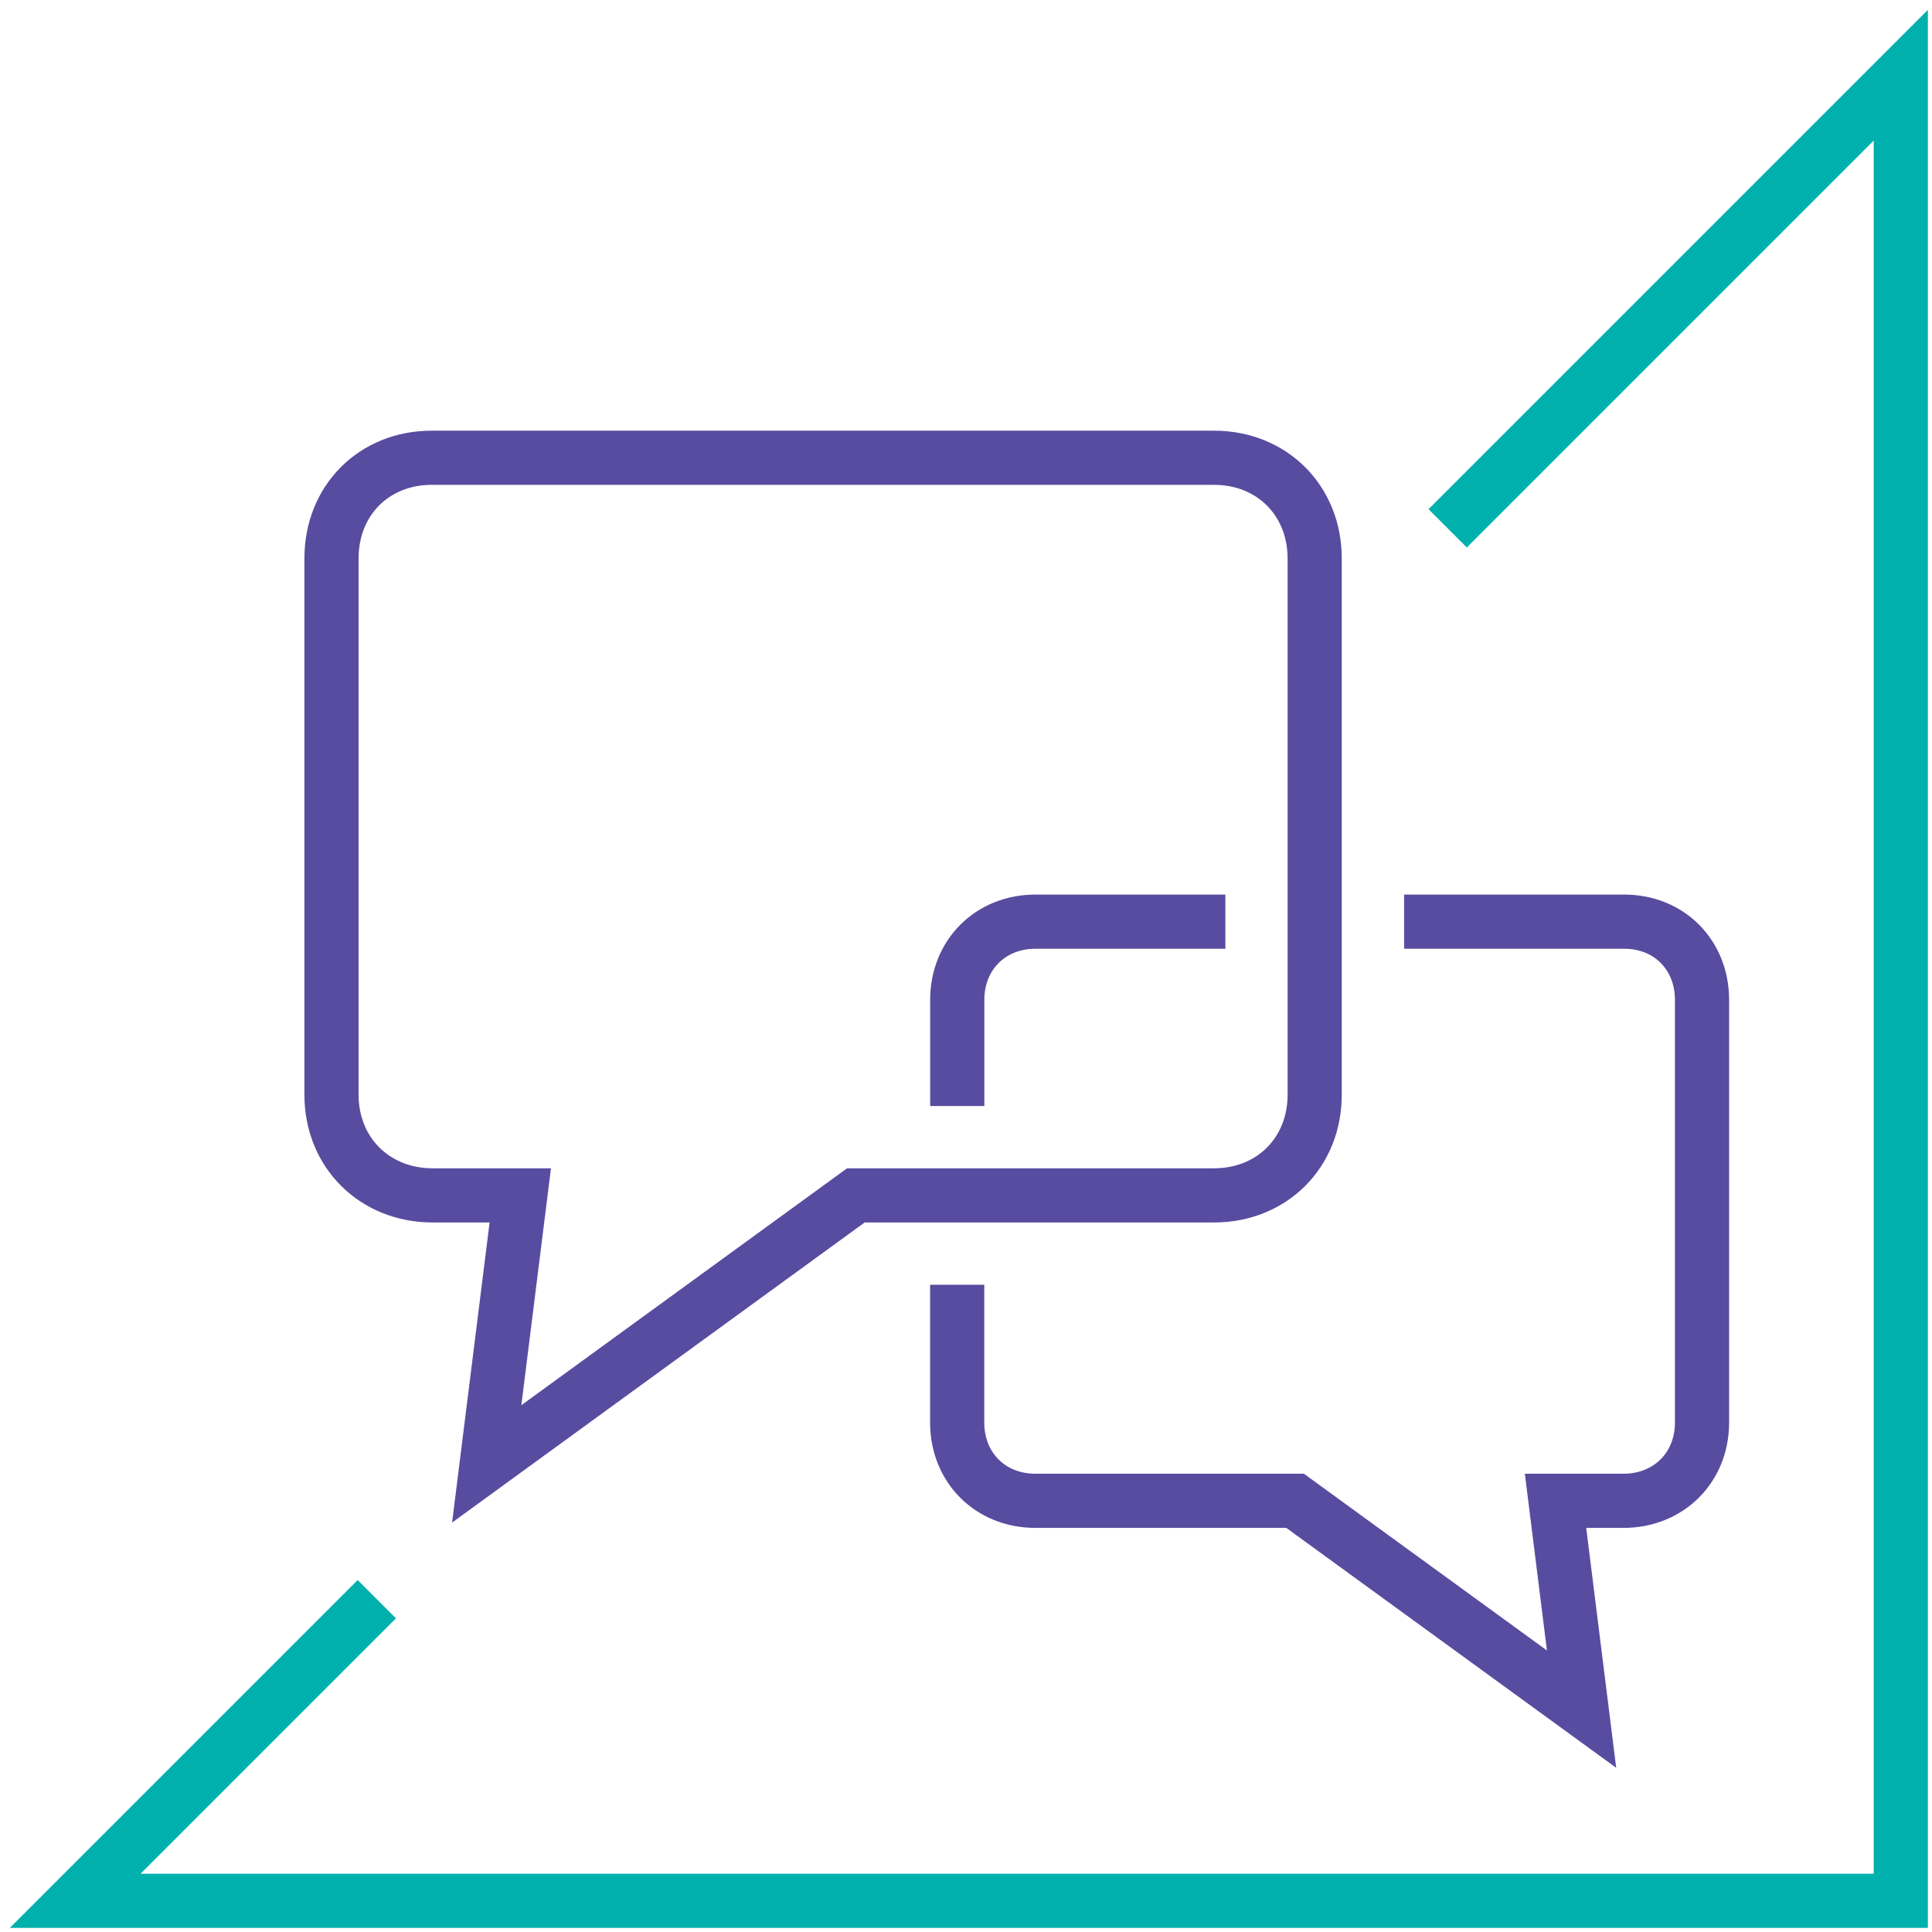
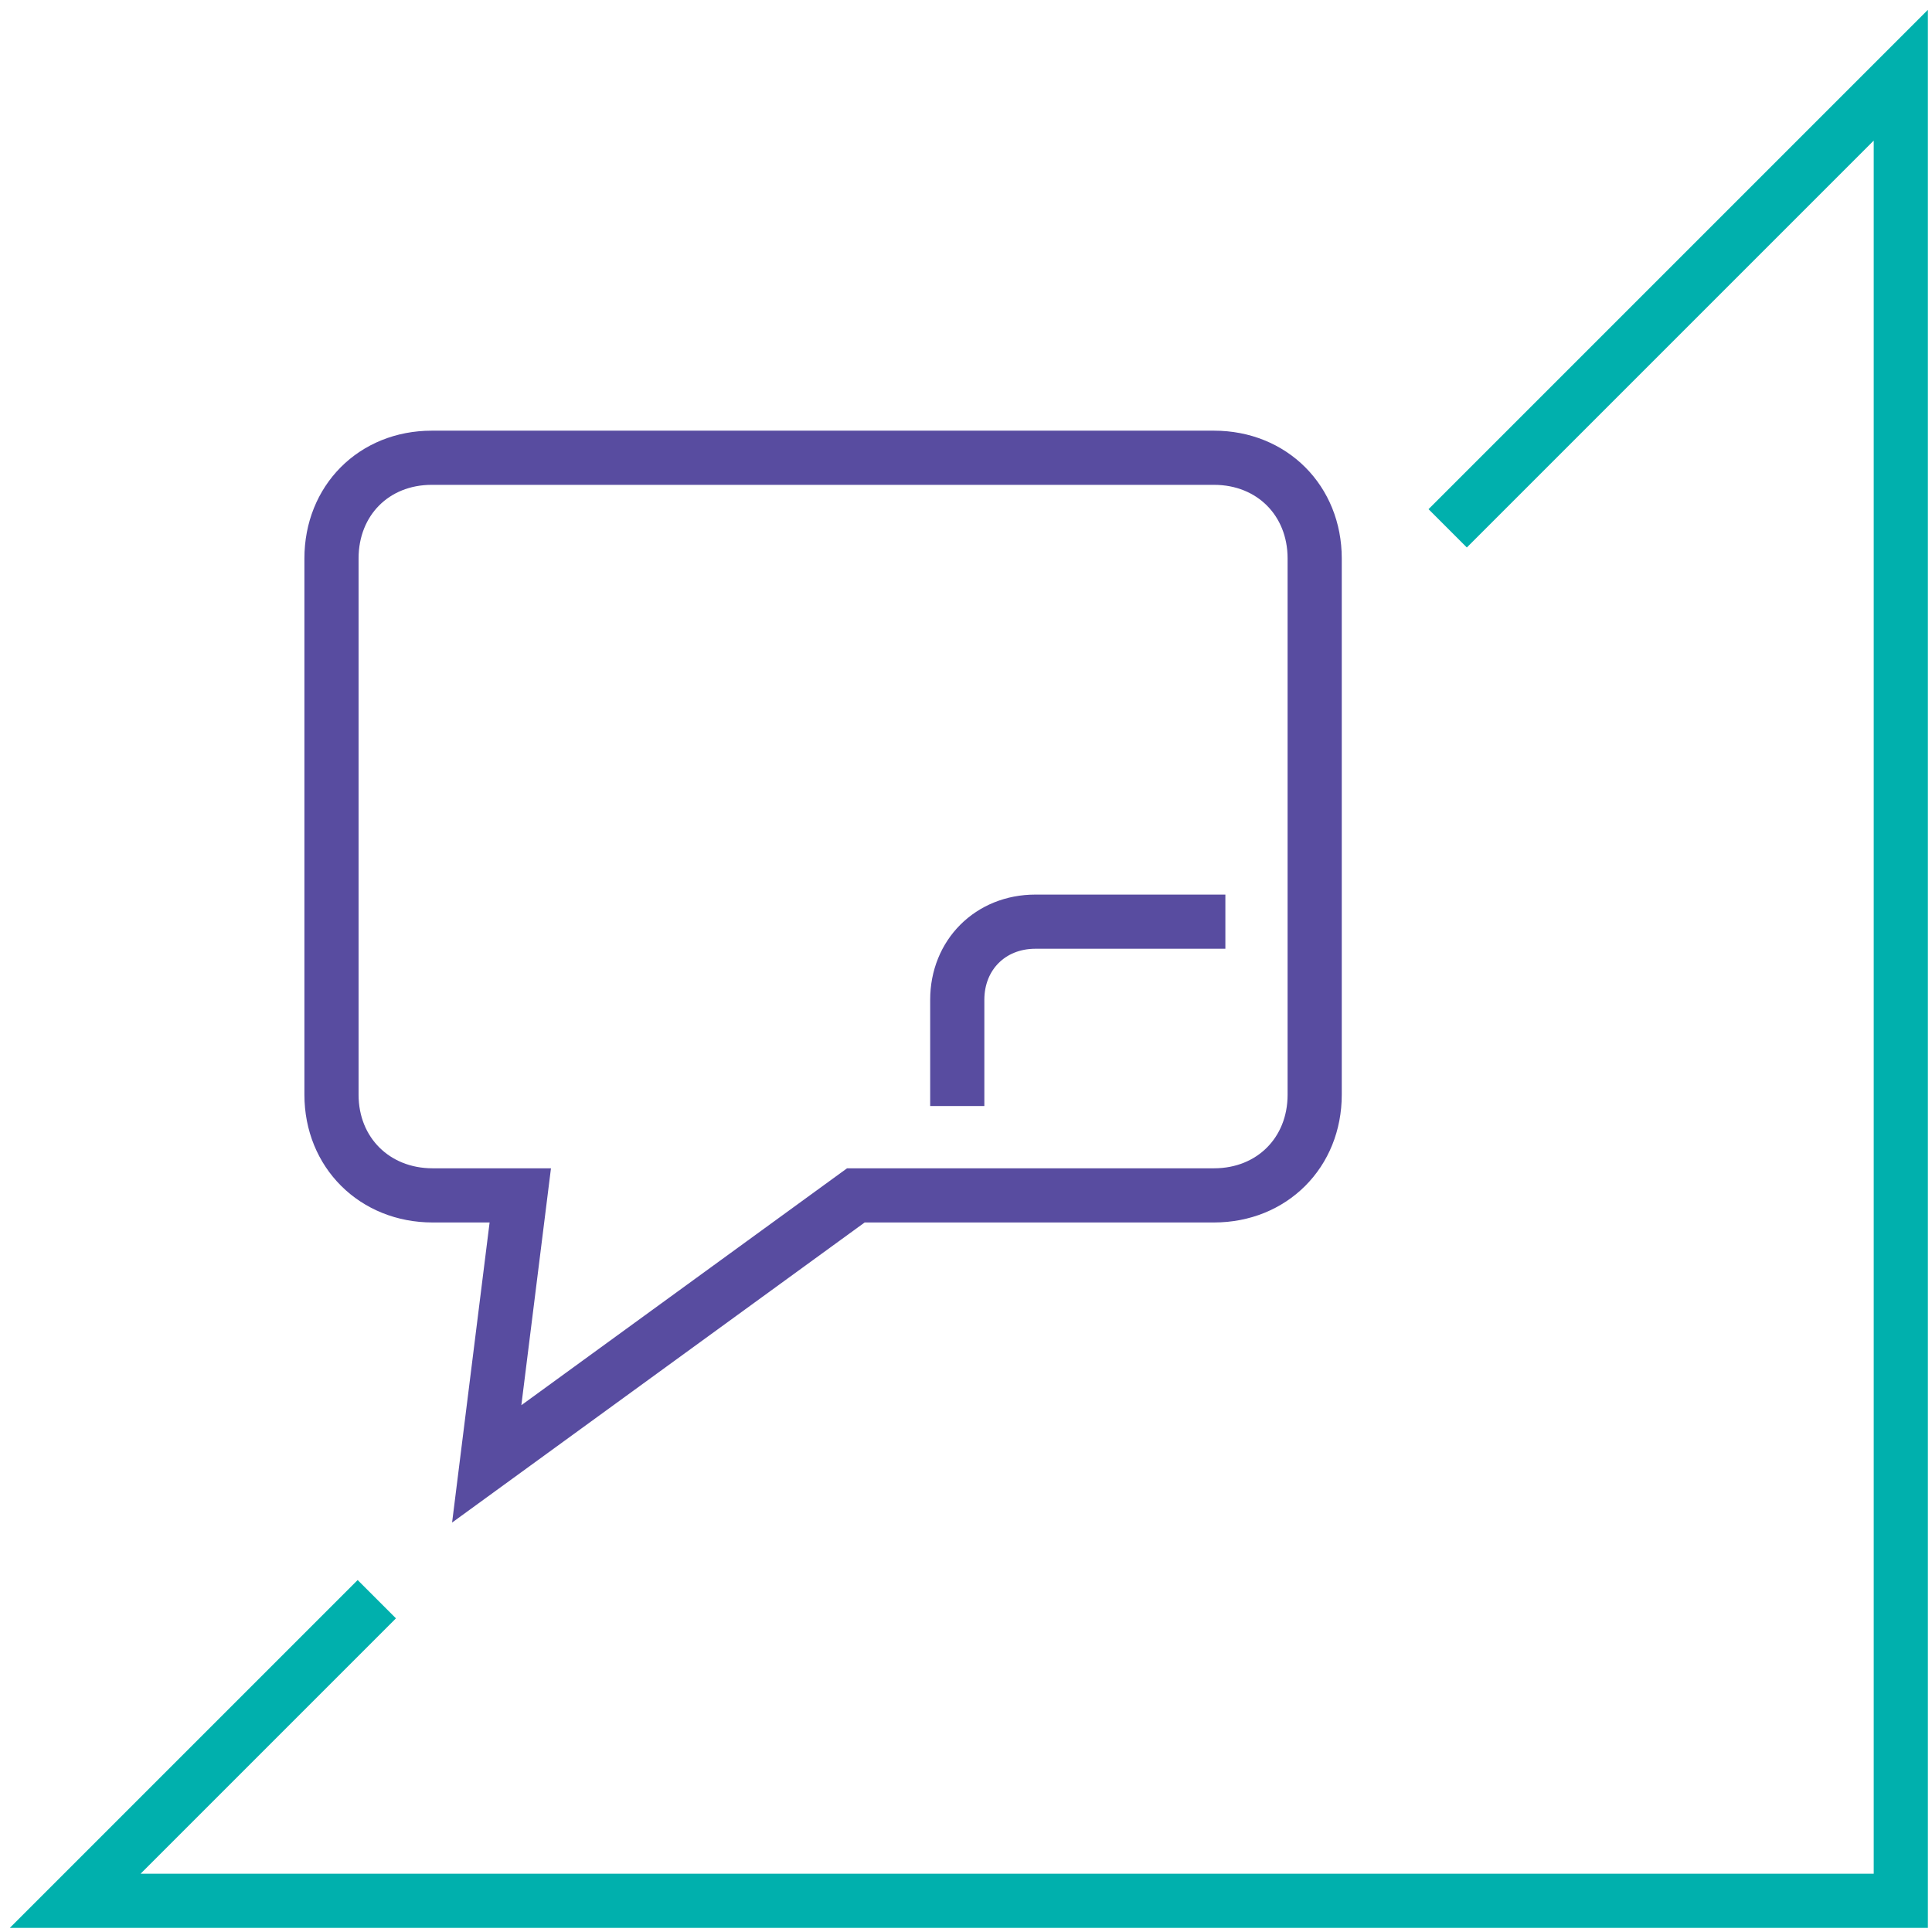
<svg xmlns="http://www.w3.org/2000/svg" width="107" height="107" viewBox="0 0 107 107" fill="none">
  <g clip-path="url(#clip0_1780_54026)">
    <path d="M80.177 29.26L105.272 4.165V105.273H4.164L20.869 88.568" stroke="#00B0AD" stroke-width="3" stroke-miterlimit="10" />
    <path d="M67.865 51.045H57.341C54.854 51.045 53.016 52.883 53.016 55.373V61.255" stroke="#584CA0" stroke-width="3" stroke-miterlimit="10" />
-     <path d="M53.012 71.154V78.791C53.012 81.278 54.85 83.119 57.337 83.119H71.726L87.592 94.657L86.15 83.119H89.919C92.407 83.119 94.263 81.281 94.263 78.791V55.373C94.263 52.885 92.443 51.045 89.956 51.045H77.763" stroke="#584CA0" stroke-width="3" stroke-miterlimit="10" />
    <path d="M28.815 66.204L26.956 81.074L47.4 66.204H67.235C70.439 66.204 72.811 63.836 72.811 60.628V30.928C72.811 27.72 70.442 25.352 67.235 25.352H23.912C20.707 25.352 18.359 27.72 18.359 30.928V60.628C18.359 63.833 20.751 66.204 23.959 66.204H28.813H28.815Z" stroke="#584CA0" stroke-width="3" stroke-miterlimit="10" />
  </g>
  <defs>
    <clipPath id="clip0_1780_54026">
      <rect width="107" height="107" fill="white" />
    </clipPath>
  </defs>
</svg>